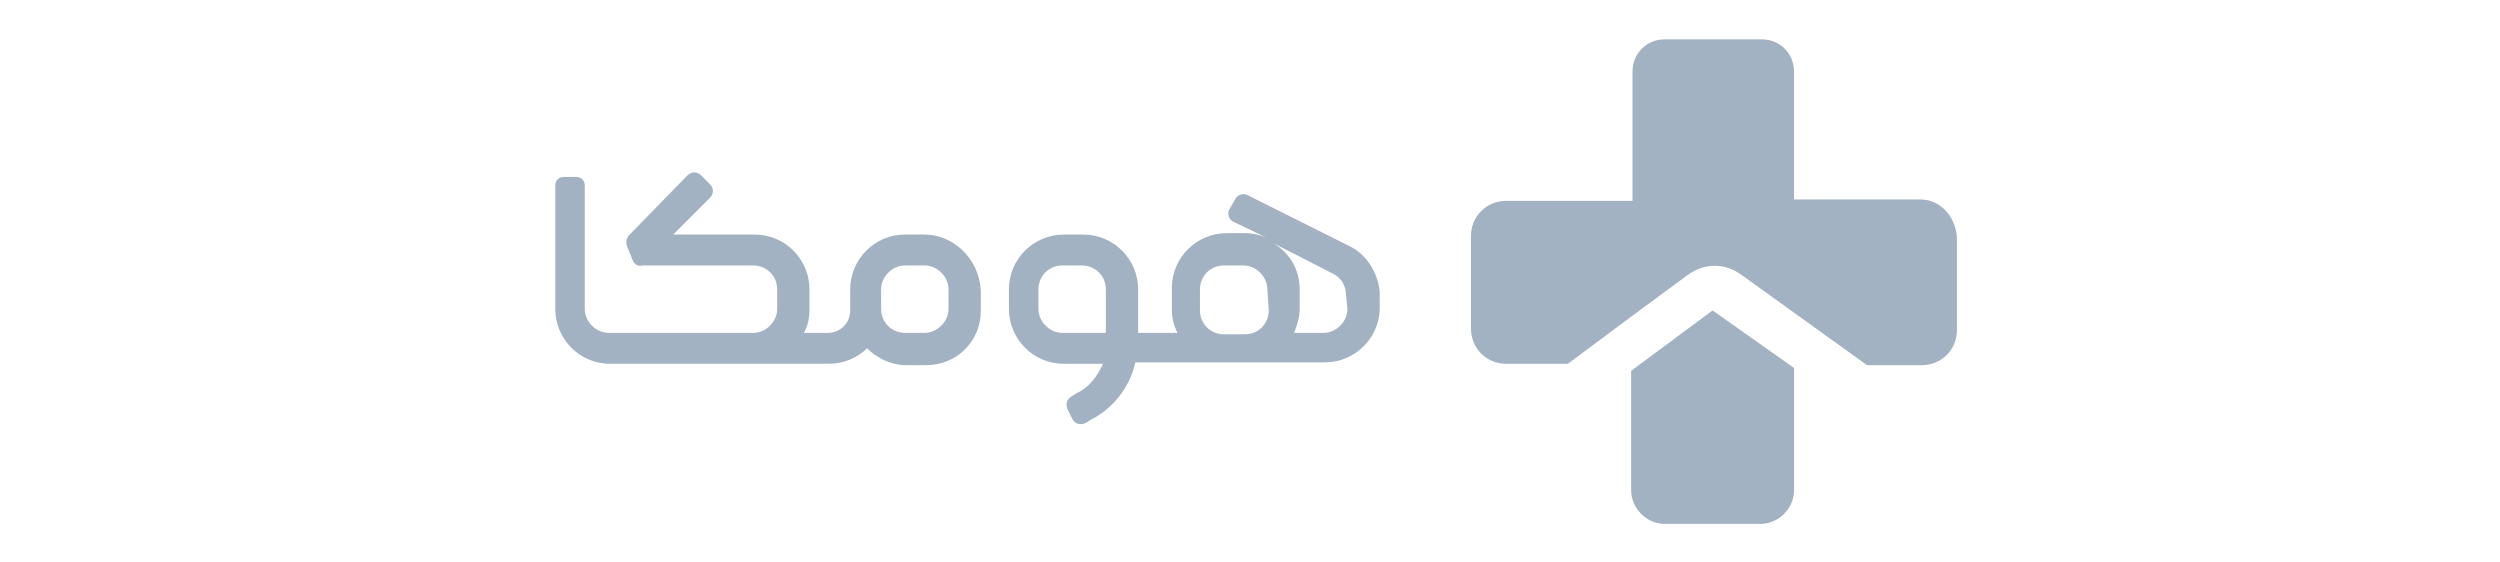
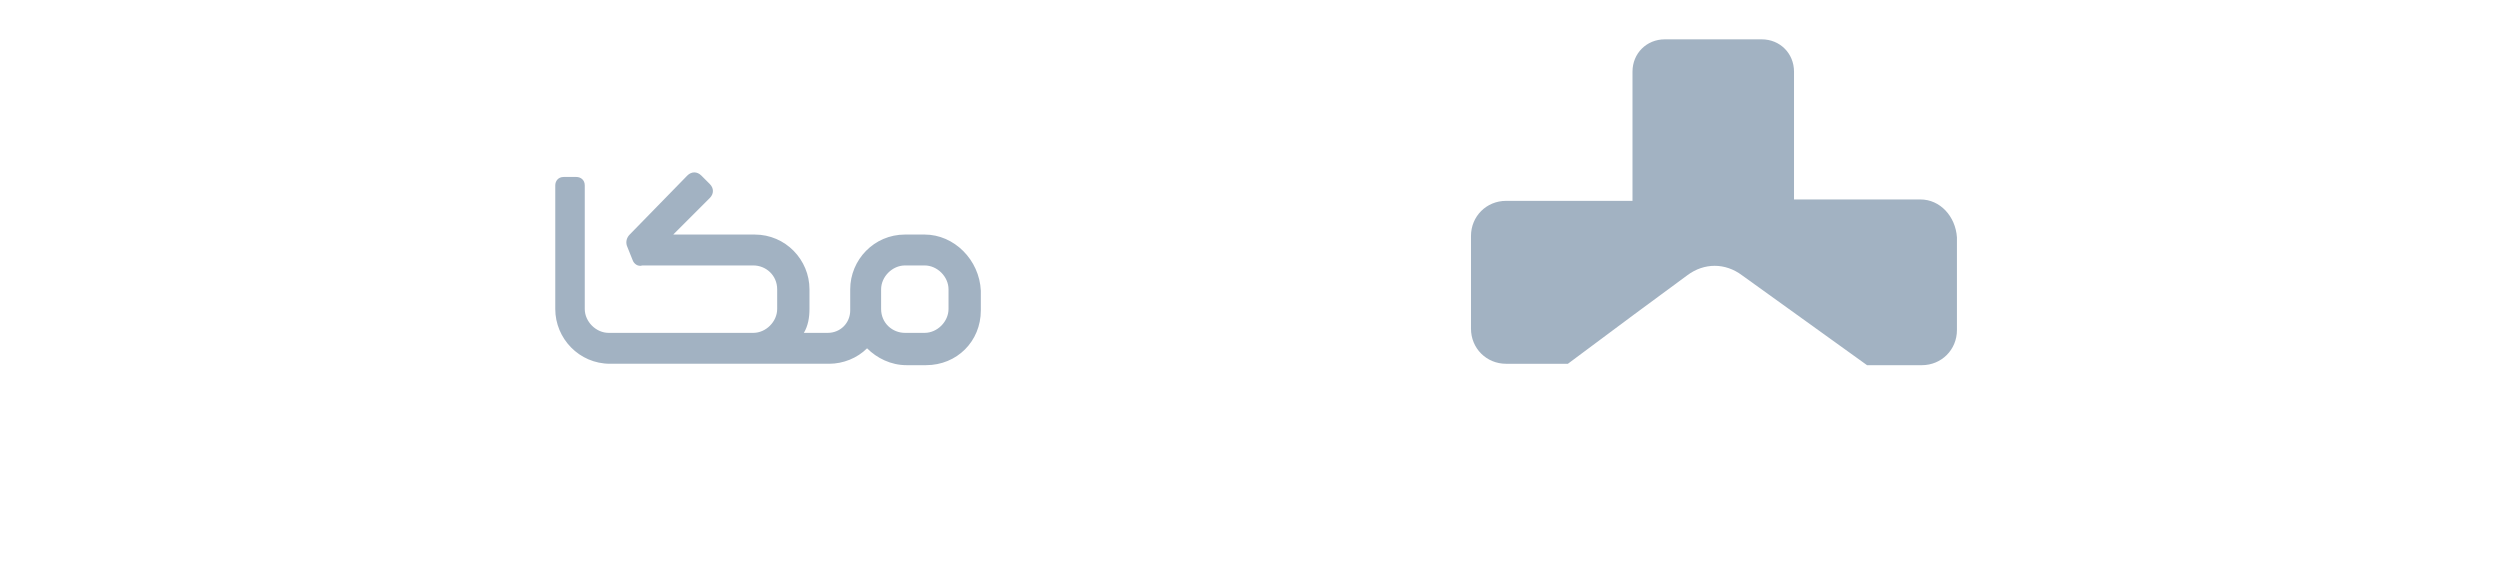
<svg xmlns="http://www.w3.org/2000/svg" width="178" height="40" viewBox="0 0 178 40" fill="none">
  <g clip-path="url(#clip0_18856_113116)">
-     <path d="M96.036 17.501L88.836 13.901C88.536 13.701 88.036 13.901 87.936 14.201L87.536 14.901C87.336 15.201 87.536 15.701 87.836 15.801L90.136 16.901C89.636 16.701 89.136 16.601 88.736 16.601H87.336C85.236 16.601 83.436 18.301 83.436 20.501V22.001C83.436 22.601 83.536 23.101 83.836 23.701H81.036V20.601C81.036 18.501 79.336 16.701 77.136 16.701H75.736C73.636 16.701 71.836 18.401 71.836 20.601V22.001C71.836 24.101 73.536 25.901 75.736 25.901H78.536C78.136 26.801 77.536 27.601 76.636 28.001L76.336 28.201C75.936 28.401 75.836 28.801 76.036 29.201L76.336 29.801C76.536 30.201 76.936 30.301 77.336 30.101L77.636 29.901C79.236 29.101 80.436 27.601 80.836 25.801H94.336C96.436 25.801 98.236 24.101 98.236 21.901V20.801C98.136 19.501 97.336 18.101 96.036 17.501ZM78.736 23.701H75.636C74.736 23.701 73.936 22.901 73.936 22.001V20.601C73.936 19.701 74.636 18.901 75.636 18.901H77.036C77.936 18.901 78.736 19.601 78.736 20.601V23.701ZM90.336 22.101C90.336 23.001 89.636 23.801 88.636 23.801H87.136C86.236 23.801 85.436 23.101 85.436 22.101V20.601C85.436 19.701 86.136 18.901 87.136 18.901H88.536C89.436 18.901 90.236 19.701 90.236 20.601L90.336 22.101ZM95.936 22.001C95.936 22.901 95.136 23.701 94.236 23.701H92.136C92.336 23.201 92.536 22.601 92.536 22.001V20.601C92.536 19.201 91.836 18.001 90.636 17.301L94.936 19.501C95.536 19.801 95.836 20.401 95.836 21.001L95.936 22.001Z" fill="#A2B2C2" />
    <path d="M65.835 16.7H64.435C62.235 16.7 60.535 18.5 60.535 20.6V22.1C60.535 23 59.835 23.7 58.935 23.7H57.235C57.535 23.2 57.635 22.6 57.635 22V20.6C57.635 18.5 55.935 16.7 53.735 16.7H47.935L50.535 14.1C50.835 13.8 50.835 13.4 50.535 13.1L49.935 12.5C49.635 12.2 49.235 12.2 48.935 12.5L44.835 16.7C44.635 16.9 44.535 17.2 44.635 17.5L45.035 18.5C45.135 18.8 45.435 19 45.735 18.9H53.635C54.535 18.9 55.335 19.6 55.335 20.6V22C55.335 22.9 54.535 23.7 53.635 23.7H43.335C42.435 23.7 41.635 22.9 41.635 22V13.2C41.635 12.8 41.335 12.6 41.035 12.6H40.135C39.735 12.6 39.535 12.9 39.535 13.2V22C39.535 24.1 41.235 25.9 43.435 25.9H59.035C60.035 25.9 61.035 25.5 61.735 24.8C62.435 25.5 63.435 26 64.535 26H65.935C68.135 26 69.835 24.3 69.835 22.1V20.7C69.735 18.5 67.935 16.7 65.835 16.7ZM67.535 22C67.535 22.9 66.735 23.7 65.835 23.7H64.435C63.535 23.7 62.735 23 62.735 22V20.6C62.735 19.7 63.535 18.9 64.435 18.9H65.835C66.735 18.9 67.535 19.7 67.535 20.6V22Z" fill="#A2B2C2" />
    <path d="M136.734 14.201H127.734V5.101C127.734 3.801 126.734 2.801 125.434 2.801H118.534C117.234 2.801 116.234 3.801 116.234 5.101V14.301H107.234C105.834 14.301 104.734 15.401 104.734 16.801V23.401C104.734 24.801 105.834 25.901 107.234 25.901H111.634L116.334 22.401L120.134 19.601C121.334 18.701 122.834 18.701 124.034 19.601L132.934 26.001H136.834C138.234 26.001 139.334 24.901 139.334 23.501V16.901C139.234 15.401 138.134 14.201 136.734 14.201Z" fill="#A2B2C2" />
-     <path d="M121.937 22.102L116.137 26.402V34.902C116.137 36.202 117.237 37.302 118.537 37.302H125.337C126.637 37.302 127.737 36.202 127.737 34.902V26.202L121.937 22.102Z" fill="#A2B2C2" />
  </g>
  <defs>
    <clipPath id="clip0_18856_113116">
      <rect width="100" height="40" fill="white" transform="translate(39.336)" />
    </clipPath>
  </defs>
</svg>